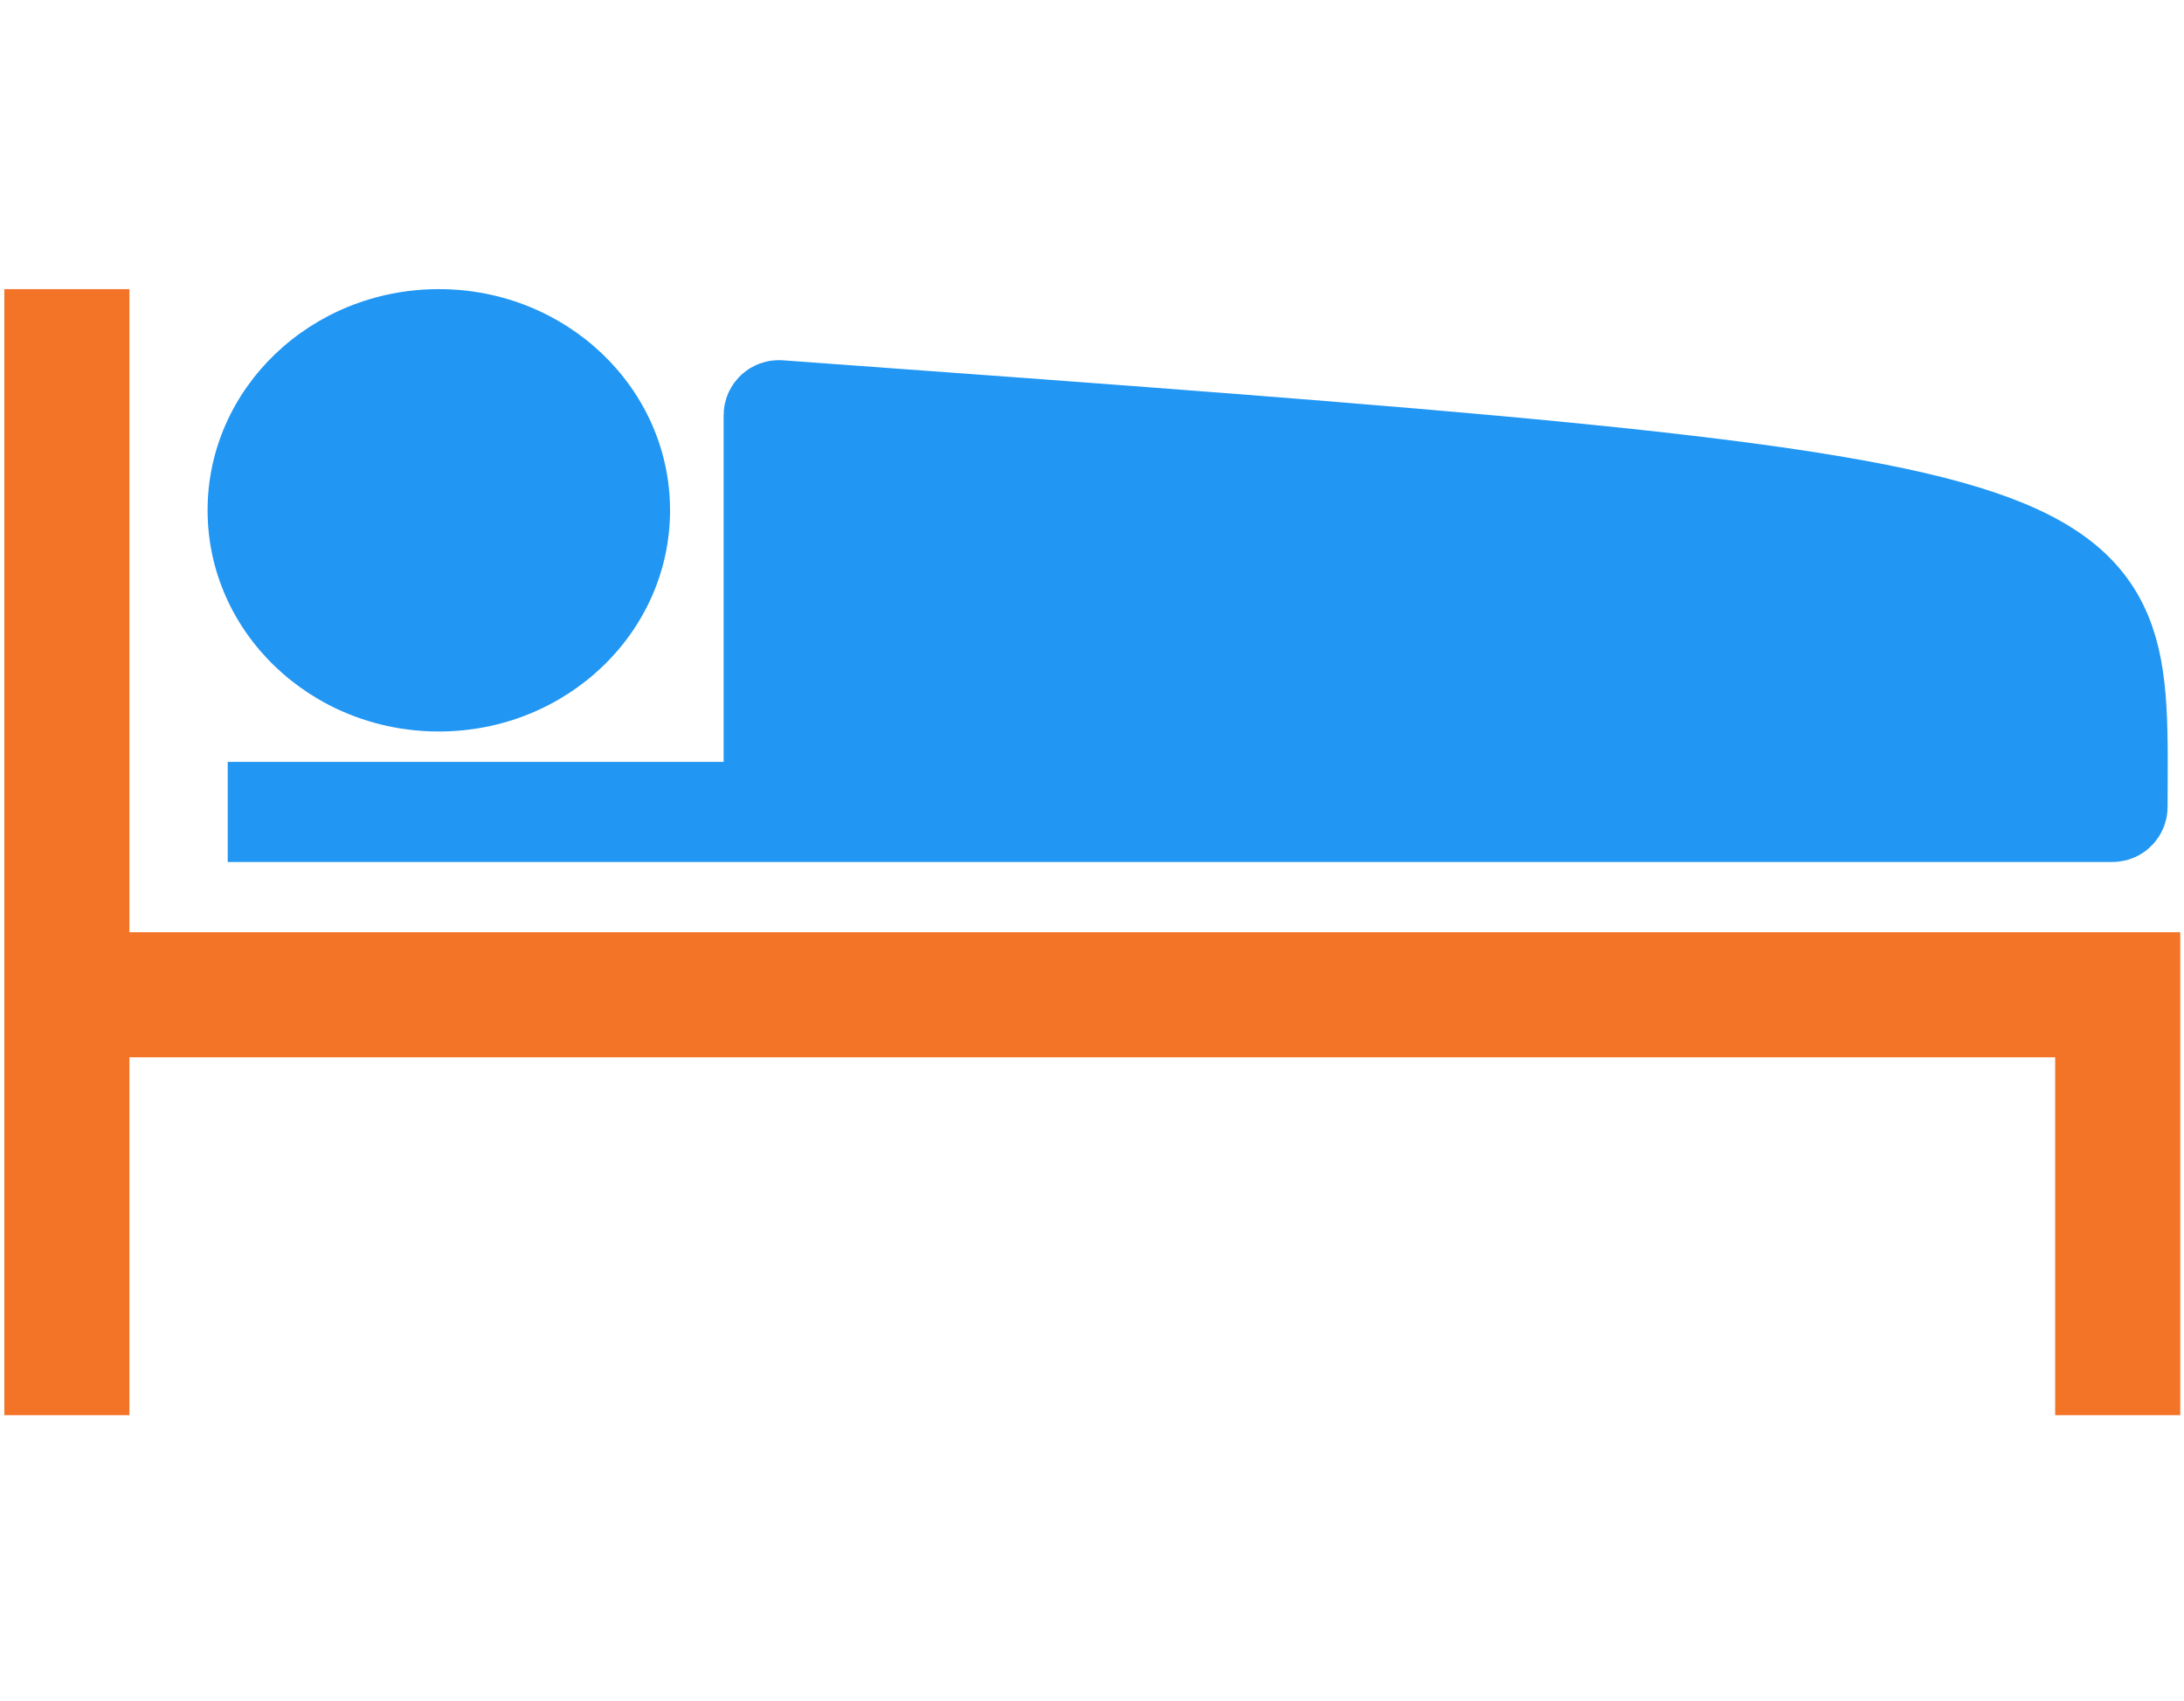
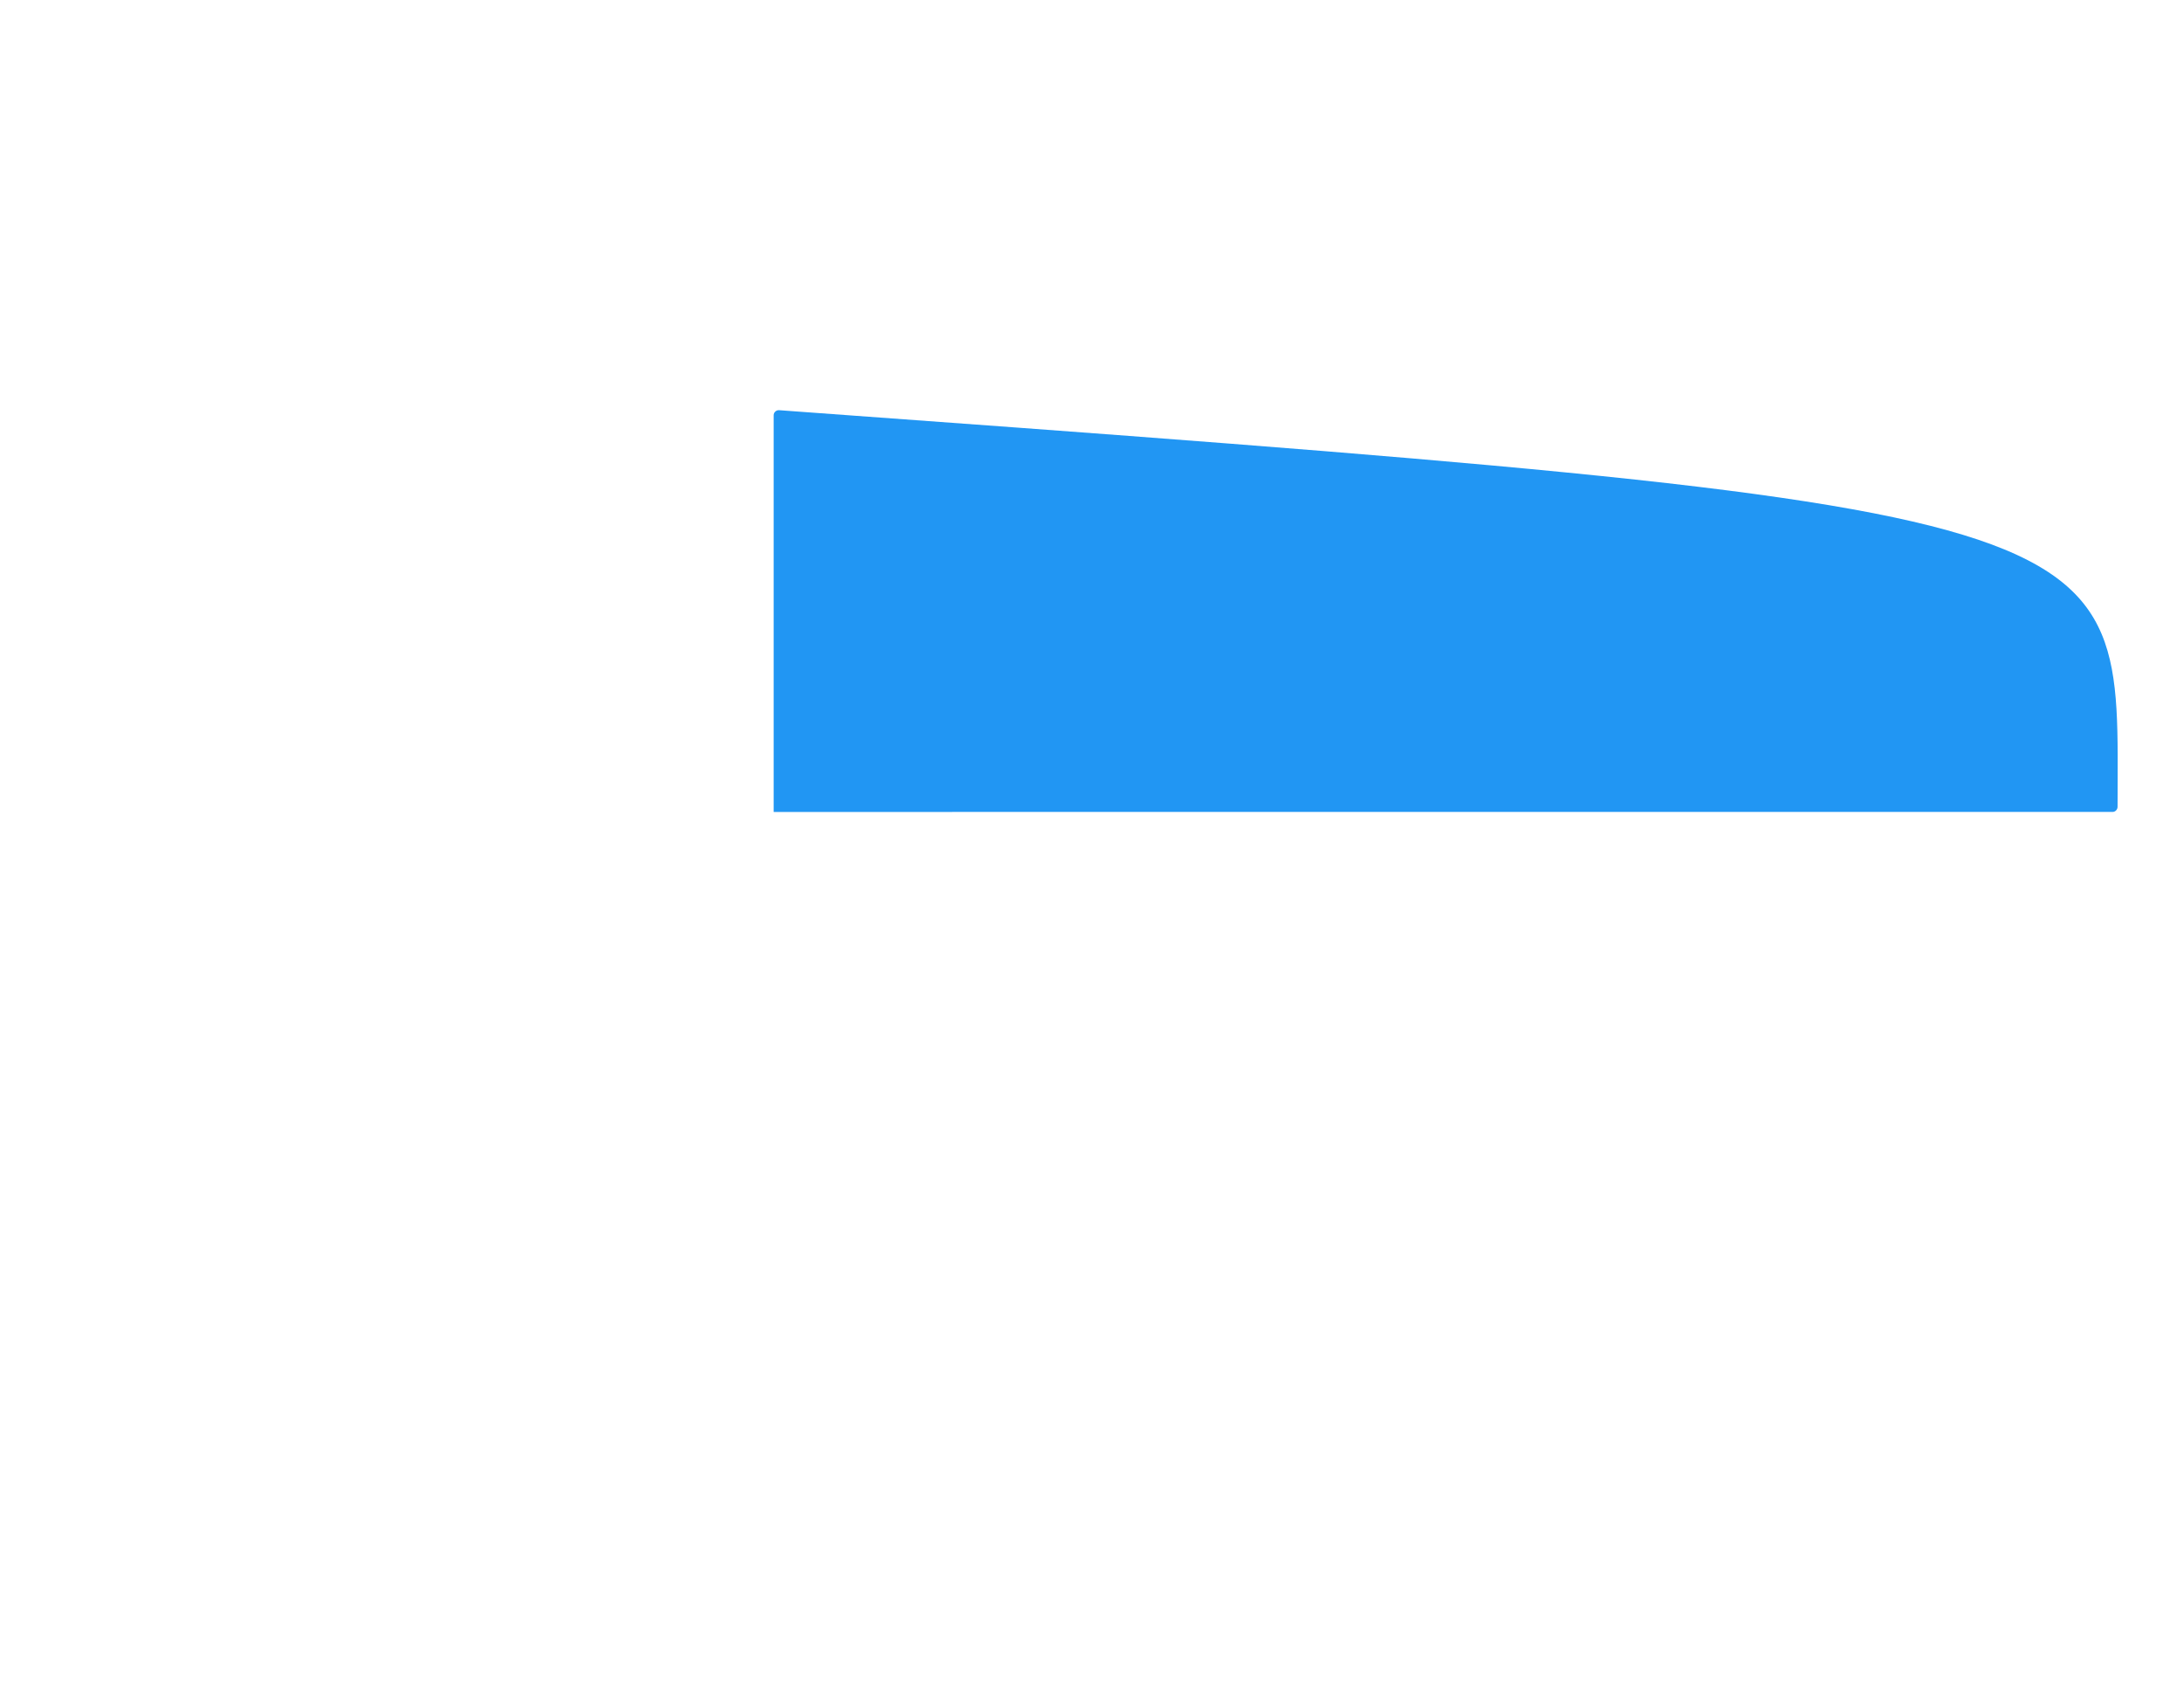
<svg xmlns="http://www.w3.org/2000/svg" xmlns:ns1="http://sodipodi.sourceforge.net/DTD/sodipodi-0.dtd" xmlns:ns2="http://www.inkscape.org/namespaces/inkscape" width="96.321" height="75" viewBox="0 0 96.321 75" fill="none" version="1.1" id="svg10" ns1:docname="Sleeper Split.svg" ns2:version="1.1.1 (3bf5ae0d25, 2021-09-20)">
  <defs id="defs14" />
  <ns1:namedview id="namedview12" pagecolor="#ffffff" bordercolor="#666666" borderopacity="1.0" ns2:pageshadow="2" ns2:pageopacity="0.0" ns2:pagecheckerboard="0" showgrid="false" ns2:zoom="4.8981482" ns2:cx="48.793951" ns2:cy="37.871456" ns2:window-width="1920" ns2:window-height="1057" ns2:window-x="1912" ns2:window-y="-8" ns2:window-maximized="1" ns2:current-layer="svg10" />
-   <path d="m 2.949,12.751 v 31.119 m 0,18.539 V 43.87 m 0,0 H 93.397 v 18.539" stroke="#f37327" stroke-width="5.516" id="path2" />
  <path d="m 34.366,18.09 c 60.522,4.395 59.044,4.438 59.025,17.49 0,0.122 -0.099,0.227 -0.222,0.227 H 34.121 v -17.497 c 0,-0.129 0.117,-0.23 0.245,-0.221 z" fill="#2196f3" id="path4" style="stroke-width:0.887" />
-   <path d="m 10.043,35.807 h 24.078 m 0,0 h 59.048 c 0.122,0 0.222,-0.105 0.222,-0.227 0.02,-13.052 1.498,-13.095 -59.025,-17.49 -0.128,-0.009 -0.245,0.092 -0.245,0.221 z" stroke="#2196f3" stroke-width="4.413" id="path6" />
-   <ellipse cx="19.353" cy="22.505" rx="10.198" ry="9.754" fill="#2196f3" id="ellipse8" style="stroke-width:0.887" />
-   <rect style="fill:none;stroke:none;stroke-width:6.114;stroke-linecap:round" id="rect853" width="96.321" height="75" x="0" y="0" />
</svg>